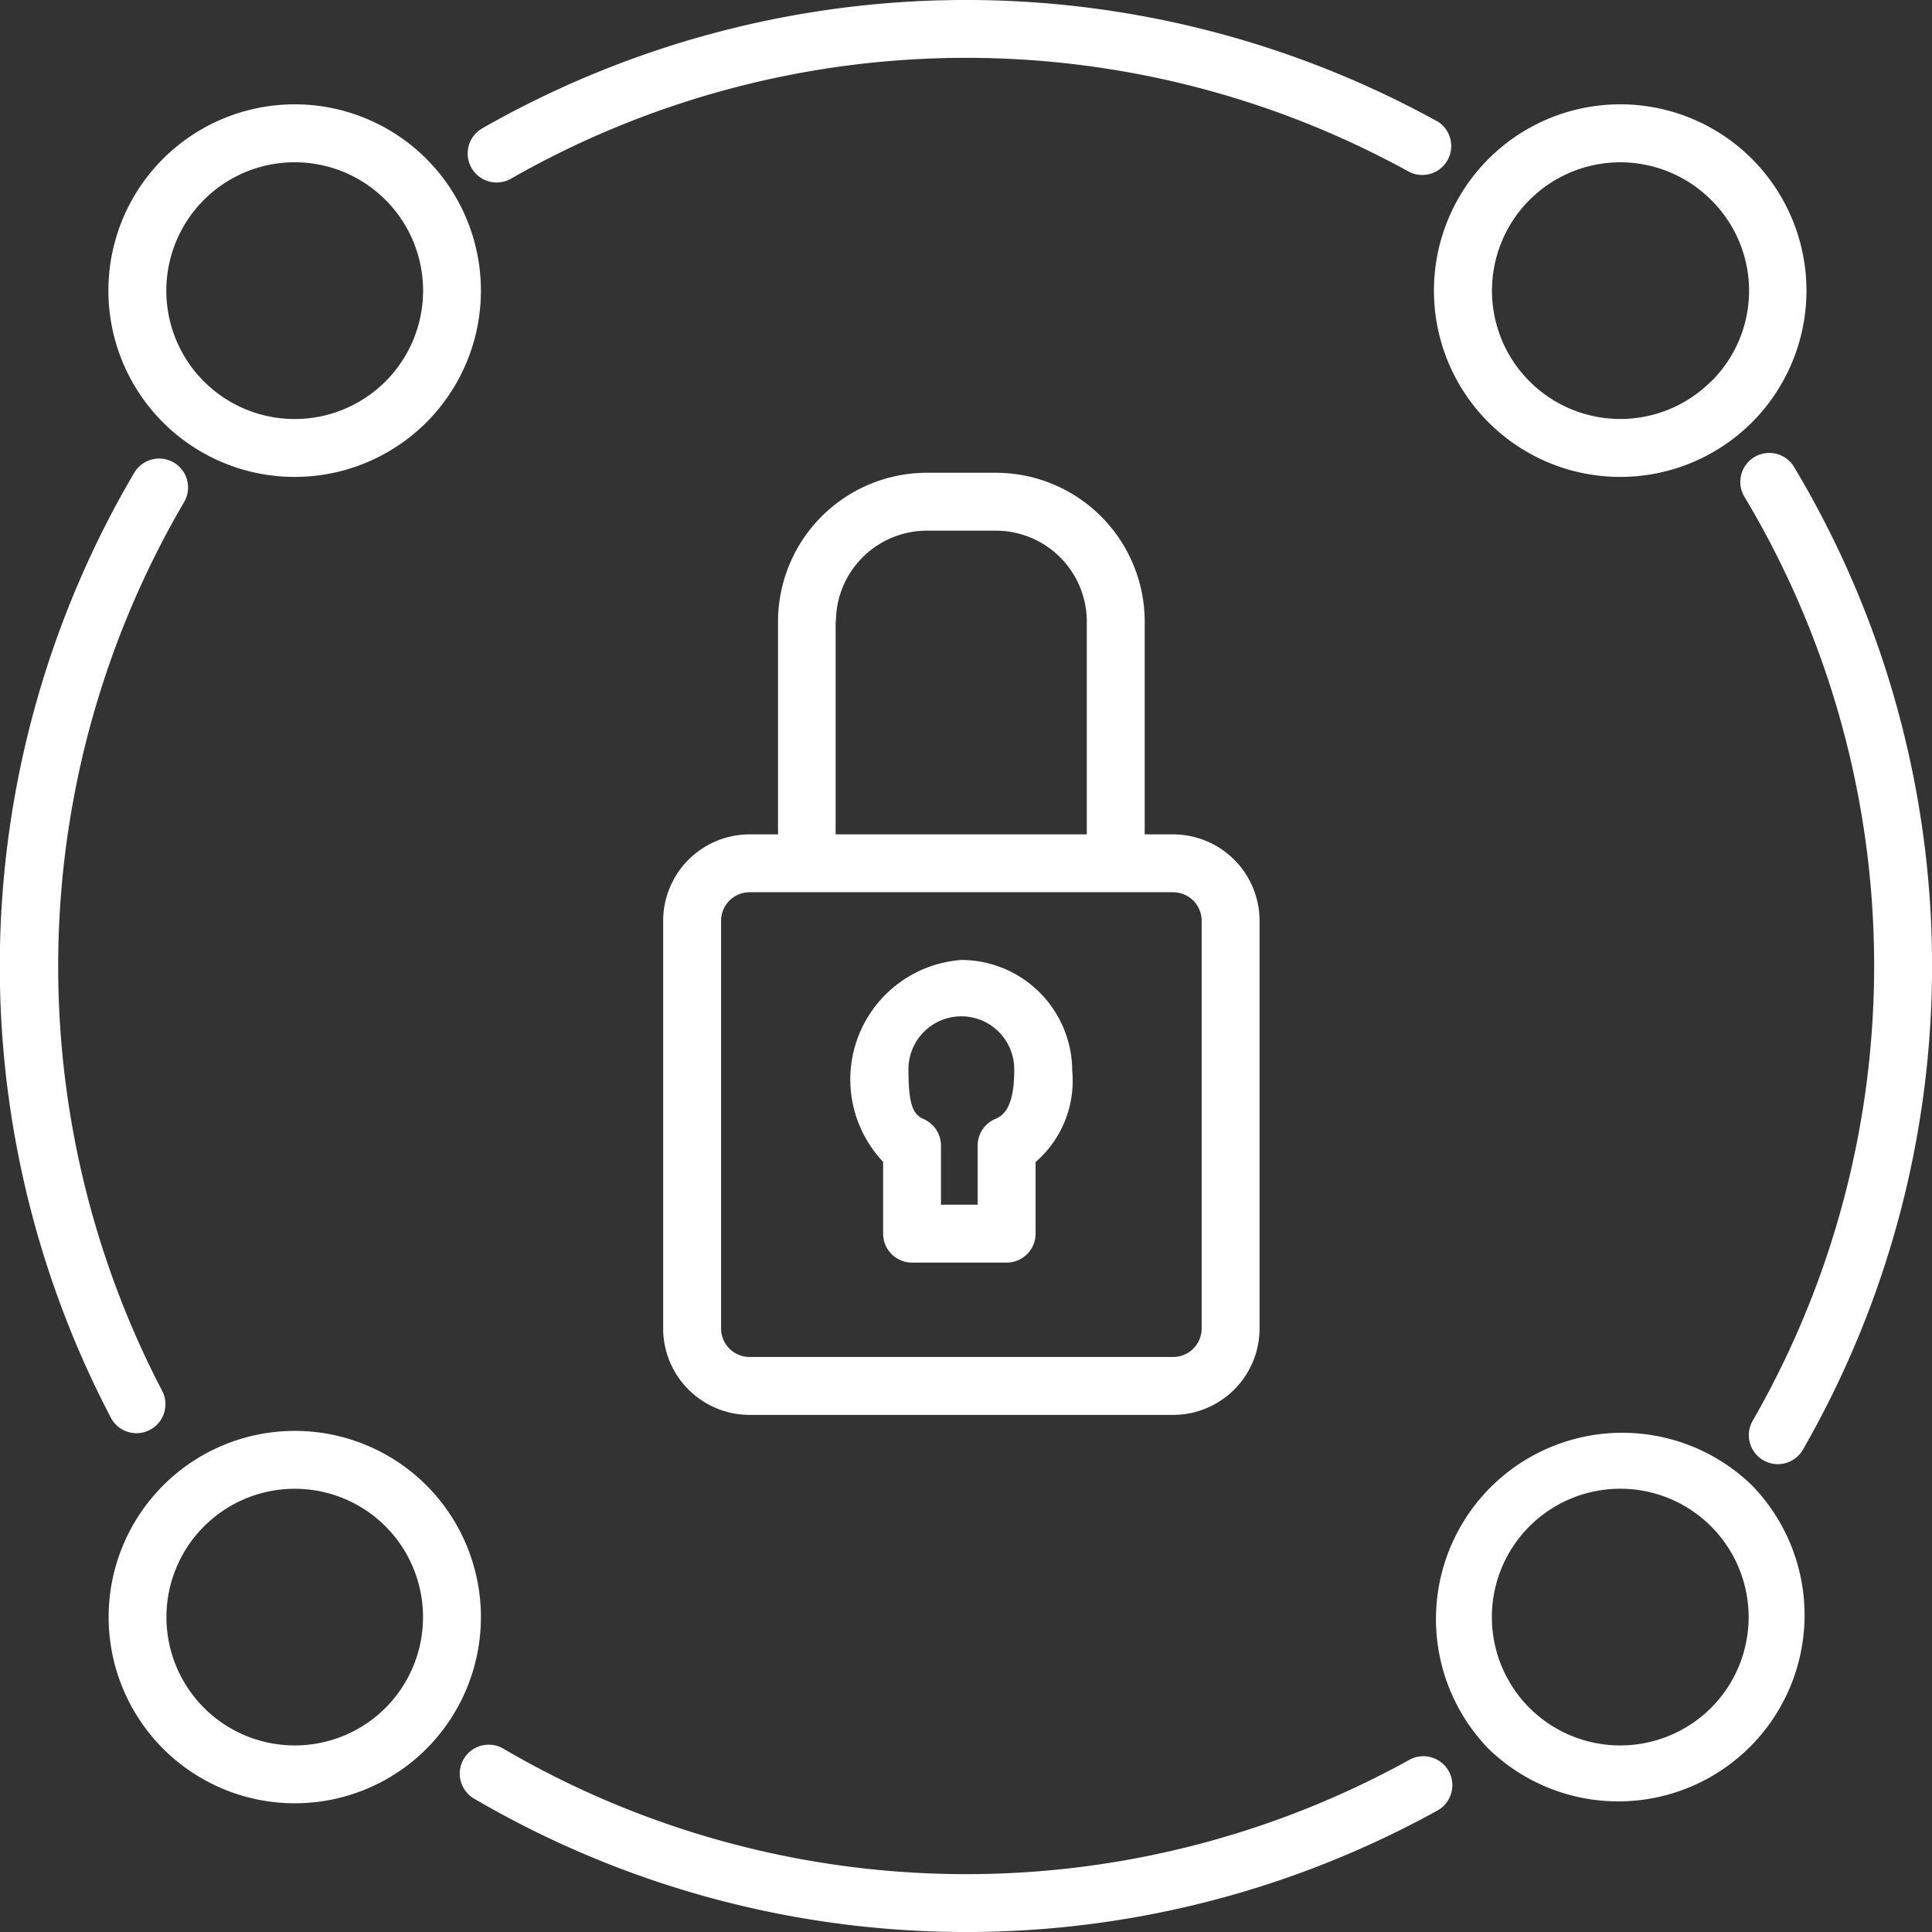
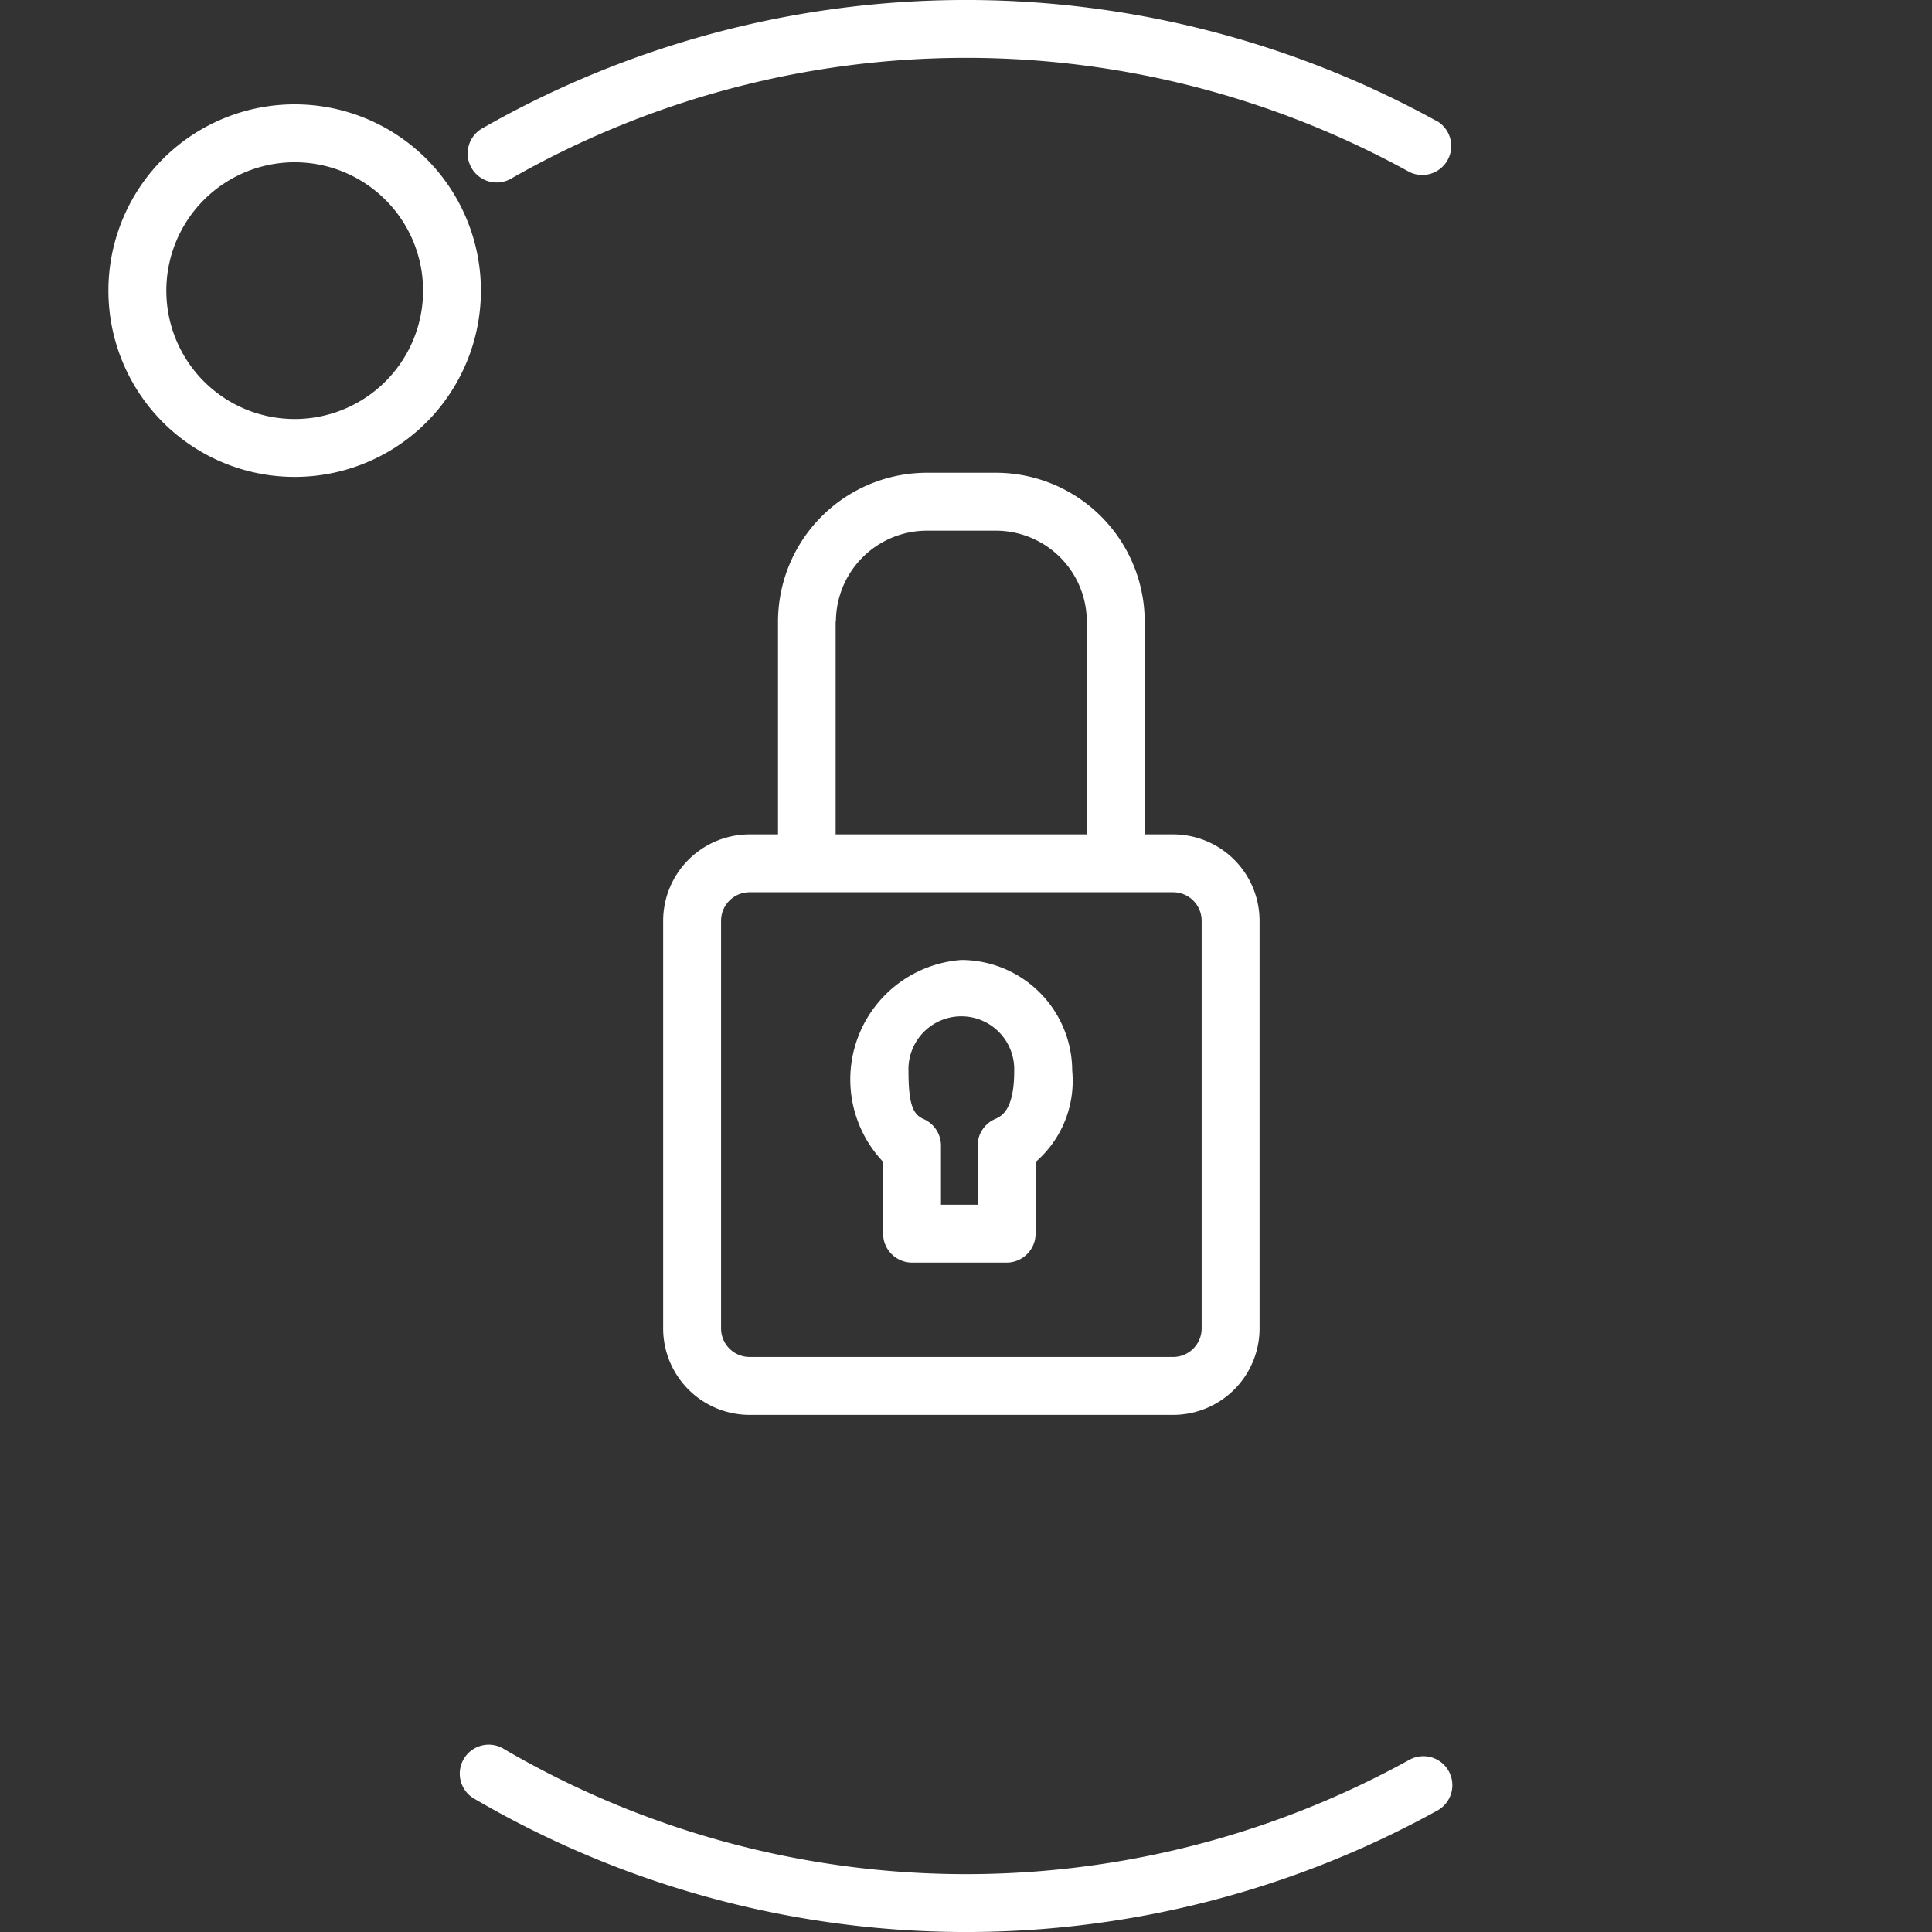
<svg xmlns="http://www.w3.org/2000/svg" width="40" height="40" viewBox="0 0 40 40">
  <rect x="0" y="0" width="40" height="40" fill="#333333" stroke="none" />
  <g id="wc1" transform="translate(0 -0.119)">
    <g id="Group_921" data-name="Group 921" transform="translate(36.017 9.477)">
      <g id="Group_920" data-name="Group 920">
-         <path id="Path_1107" data-name="Path 1107" d="M462.414,120.8a.6.6,0,0,0-1.027.618,18.9,18.9,0,0,1,.191,19.142.6.6,0,1,0,1.039.6A20.1,20.1,0,0,0,462.414,120.8Z" transform="translate(-461.301 -120.514)" fill="#fff" />
-       </g>
+         </g>
    </g>
    <g id="Group_923" data-name="Group 923" transform="translate(9.69 0.119)">
      <g id="Group_922" data-name="Group 922" transform="translate(0 0)">
        <path id="Path_1108" data-name="Path 1108" d="M144.811,2.632a20.2,20.2,0,0,0-19.766.14.6.6,0,1,0,.6,1.039,19,19,0,0,1,18.587-.132.6.6,0,0,0,.582-1.048Z" transform="translate(-124.743 -0.119)" fill="#fff" />
      </g>
    </g>
    <g id="Group_925" data-name="Group 925" transform="translate(0 9.612)">
      <g id="Group_924" data-name="Group 924" transform="translate(0)">
-         <path id="Path_1109" data-name="Path 1109" d="M3.6,122.279a.6.6,0,0,0-.821.211,20.147,20.147,0,0,0-.469,19.592.6.6,0,0,0,1.06-.559,19.022,19.022,0,0,1,.44-18.423A.6.6,0,0,0,3.6,122.279Z" transform="translate(0 -122.195)" fill="#fff" />
-       </g>
+         </g>
    </g>
    <g id="Group_927" data-name="Group 927" transform="translate(9.542 36.257)">
      <g id="Group_926" data-name="Group 926">
        <path id="Path_1110" data-name="Path 1110" d="M143.3,463.245a.6.6,0,0,0-.815-.233,18.972,18.972,0,0,1-18.731-.216.6.6,0,1,0-.606,1.034,20.176,20.176,0,0,0,19.92.23A.6.6,0,0,0,143.3,463.245Z" transform="translate(-122.848 -462.714)" fill="#fff" />
      </g>
    </g>
    <g id="Group_929" data-name="Group 929" transform="translate(29.689 2.281)">
      <g id="Group_928" data-name="Group 928">
-         <path id="Path_1111" data-name="Path 1111" d="M387.343,28.758a3.857,3.857,0,1,0,0,5.454A3.861,3.861,0,0,0,387.343,28.758Zm-.848,4.607h0a2.657,2.657,0,1,1,0-3.759A2.641,2.641,0,0,1,386.5,33.364Z" transform="translate(-380.759 -27.63)" fill="#fff" />
-       </g>
+         </g>
    </g>
    <g id="Group_931" data-name="Group 931" transform="translate(2.245 29.744)">
      <g id="Group_930" data-name="Group 930">
-         <path id="Path_1112" data-name="Path 1112" d="M35.161,380.94a3.855,3.855,0,1,0,0,5.454h0A3.861,3.861,0,0,0,35.161,380.94Zm-.848,4.607a2.657,2.657,0,1,1,0-3.759A2.661,2.661,0,0,1,34.313,385.547Z" transform="translate(-28.577 -379.812)" fill="#fff" />
-       </g>
+         </g>
    </g>
    <g id="Group_933" data-name="Group 933" transform="translate(29.689 29.744)">
      <g id="Group_932" data-name="Group 932">
-         <path id="Path_1113" data-name="Path 1113" d="M387.343,380.939a3.857,3.857,0,0,0-5.454,5.454h0a3.857,3.857,0,0,0,5.454-5.454Zm-.848,4.607a2.661,2.661,0,0,1-3.759,0h0a2.658,2.658,0,1,1,3.759,0Z" transform="translate(-380.759 -379.811)" fill="#fff" />
-       </g>
+         </g>
    </g>
    <g id="Group_935" data-name="Group 935" transform="translate(2.245 2.281)">
      <g id="Group_934" data-name="Group 934">
        <path id="Path_1114" data-name="Path 1114" d="M35.161,28.758a3.857,3.857,0,1,0,0,5.454A3.861,3.861,0,0,0,35.161,28.758Zm-.848,4.607a2.658,2.658,0,0,1-3.759,0h0a2.658,2.658,0,1,1,3.759,0Z" transform="translate(-28.577 -27.63)" fill="#fff" />
      </g>
    </g>
    <g id="Group_937" data-name="Group 937" transform="translate(17.611 19.994)">
      <g id="Group_936" data-name="Group 936">
        <path id="Path_1115" data-name="Path 1115" d="M227.875,254.64a2.48,2.48,0,0,0-1.62,4.179v1.487a.6.6,0,0,0,.6.6h1.957a.6.6,0,0,0,.6-.6v-1.483a2.22,2.22,0,0,0,.758-1.89A2.3,2.3,0,0,0,227.875,254.64Zm.694,3.295a.6.6,0,0,0-.357.548v1.224h-.759v-1.224a.6.6,0,0,0-.357-.548c-.21-.092-.316-.273-.316-1a1.095,1.095,0,1,1,2.189,0C228.97,257.758,228.7,257.877,228.57,257.935Z" transform="translate(-225.582 -254.64)" fill="#fff" />
      </g>
    </g>
    <g id="Group_939" data-name="Group 939" transform="translate(13.731 9.907)">
      <g id="Group_938" data-name="Group 938">
        <path id="Path_1116" data-name="Path 1116" d="M186.752,133.44h-.589v-4.406a3.085,3.085,0,0,0-3.081-3.081h-1.43a3.085,3.085,0,0,0-3.081,3.081v4.406h-.589a1.791,1.791,0,0,0-1.789,1.789v8.442a1.791,1.791,0,0,0,1.789,1.788h8.77a1.791,1.791,0,0,0,1.789-1.788v-8.442A1.791,1.791,0,0,0,186.752,133.44Zm-6.982-4.406a1.885,1.885,0,0,1,1.882-1.882h1.43a1.884,1.884,0,0,1,1.882,1.882v4.406h-5.2v-4.406Zm7.572,14.636a.591.591,0,0,1-.59.59h-8.77a.591.591,0,0,1-.59-.59v-8.442a.591.591,0,0,1,.59-.59h8.77a.591.591,0,0,1,.59.59Z" transform="translate(-176.194 -125.953)" fill="#fff" />
      </g>
    </g>
  </g>
</svg>